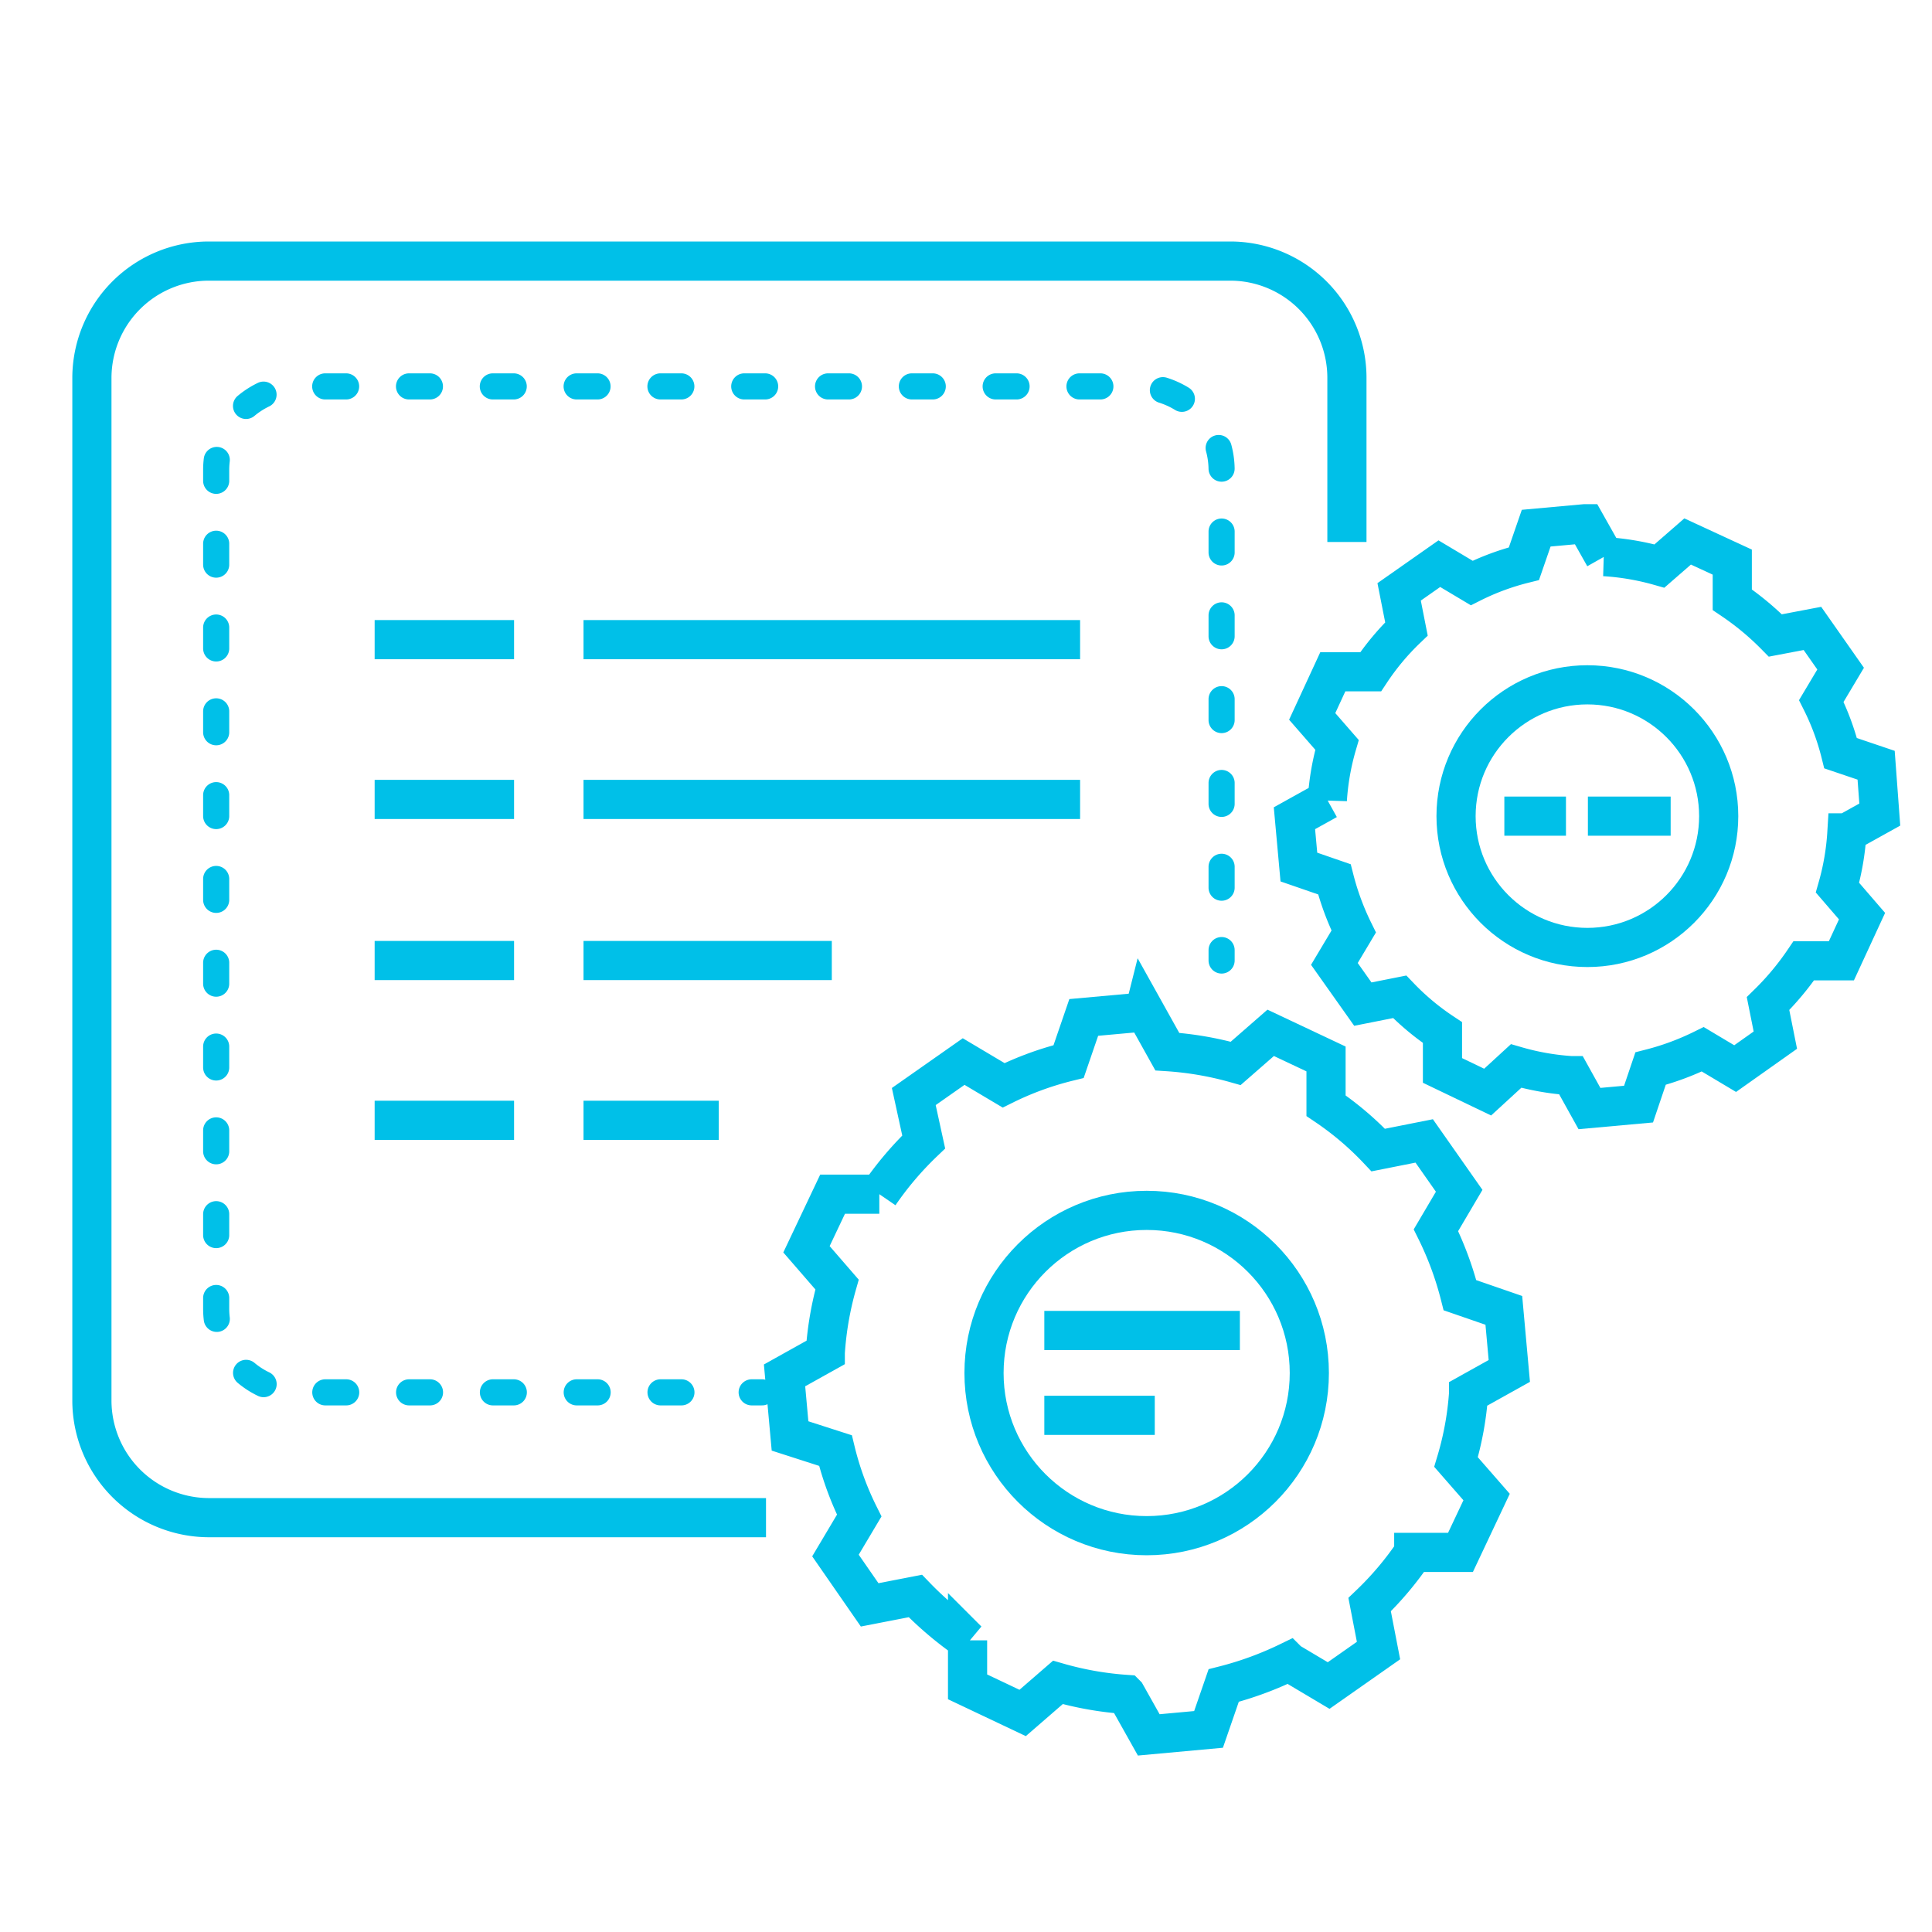
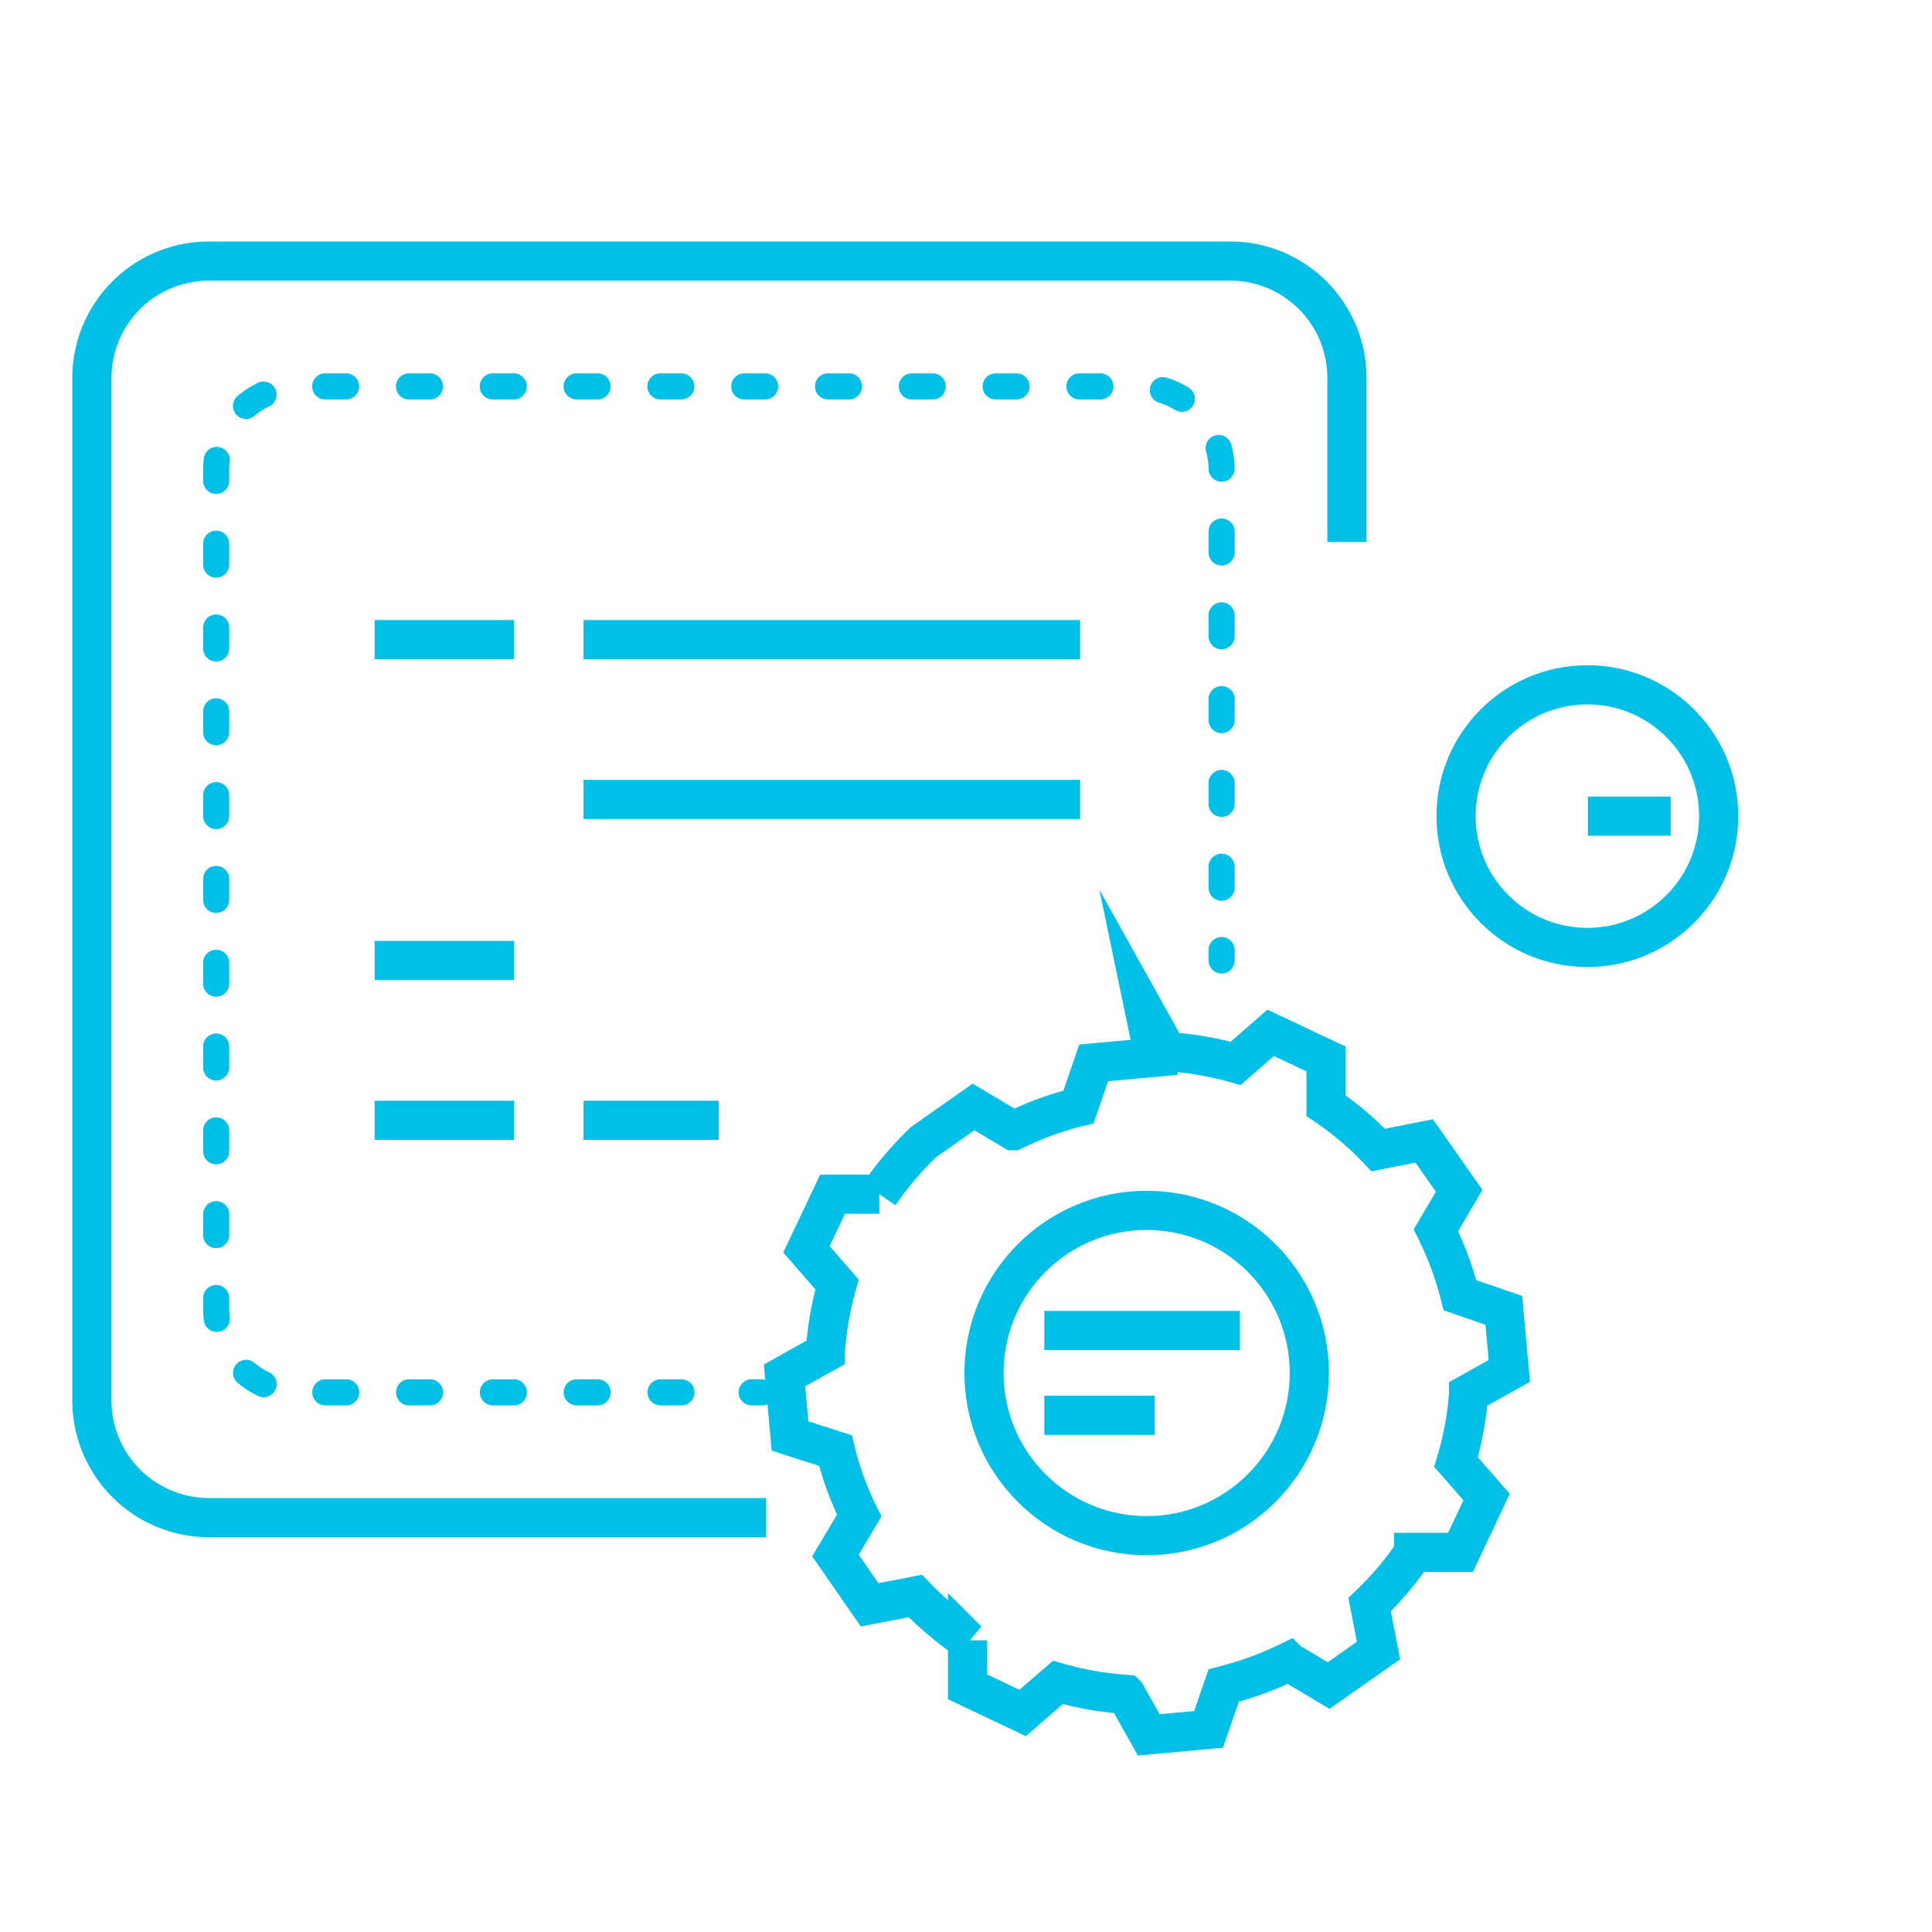
<svg xmlns="http://www.w3.org/2000/svg" id="Layer_1" data-name="Layer 1" viewBox="0 0 74 74">
  <defs>
    <style>.cls-1,.cls-2,.cls-3,.cls-4,.cls-5{fill:none;stroke:#00c0e8;}.cls-1,.cls-2,.cls-3{stroke-miterlimit:10;stroke-width:1.5px;}.cls-2{fill-rule:evenodd;}.cls-3,.cls-4,.cls-5{stroke-linecap:round;}.cls-4,.cls-5{stroke-linejoin:round;}.cls-5{stroke-dasharray:0.8 2.41;}</style>
  </defs>
  <path class="cls-1" d="M29.34,58.13H8a4.49,4.49,0,0,1-4.48-4.48V14.48A4.48,4.48,0,0,1,8,10H47.12a4.47,4.47,0,0,1,4.47,4.47v6.29" />
-   <path class="cls-2" d="M43.84,38.72l.87,1.56a12.59,12.59,0,0,1,2.62.45l1.34-1.17,2.12,1,0,1.79a11.81,11.81,0,0,1,2,1.7l1.76-.35,1.34,1.91L55,47.12a12.58,12.58,0,0,1,.92,2.49l1.68.58.21,2.32-1.56.87A12,12,0,0,1,55.77,56l1.17,1.34-1,2.12-1.79,0a12.23,12.23,0,0,1-1.69,2l.34,1.76-1.91,1.34-1.53-.91a13,13,0,0,1-2.49.91l-.58,1.68L44,66.45l-.87-1.55a12.51,12.51,0,0,1-2.61-.46l-1.35,1.17-2.11-1,0-1.78a13.26,13.26,0,0,1-2-1.7l-1.75.34L32,59.58l.91-1.53A11.75,11.75,0,0,1,32,55.56L30.26,55l-.21-2.32,1.56-.87a12.5,12.5,0,0,1,.45-2.61l-1.17-1.35,1-2.11,1.79,0a12.62,12.62,0,0,1,1.7-2L35,42l1.91-1.34,1.53.91a12,12,0,0,1,2.49-.91l.58-1.69,2.32-.21Z" />
+   <path class="cls-2" d="M43.84,38.72l.87,1.56a12.59,12.59,0,0,1,2.62.45l1.34-1.17,2.12,1,0,1.79a11.81,11.81,0,0,1,2,1.7l1.76-.35,1.34,1.91L55,47.12a12.58,12.58,0,0,1,.92,2.49l1.68.58.21,2.32-1.56.87A12,12,0,0,1,55.77,56l1.17,1.34-1,2.12-1.79,0a12.23,12.23,0,0,1-1.69,2l.34,1.76-1.91,1.34-1.53-.91a13,13,0,0,1-2.49.91l-.58,1.68L44,66.45l-.87-1.55a12.51,12.51,0,0,1-2.61-.46l-1.35,1.17-2.11-1,0-1.78a13.26,13.26,0,0,1-2-1.7l-1.75.34L32,59.58l.91-1.53A11.75,11.75,0,0,1,32,55.56L30.26,55l-.21-2.32,1.56-.87a12.5,12.5,0,0,1,.45-2.61l-1.17-1.35,1-2.11,1.79,0a12.62,12.62,0,0,1,1.7-2l1.91-1.34,1.53.91a12,12,0,0,1,2.49-.91l.58-1.69,2.32-.21Z" />
  <circle class="cls-3" cx="43.92" cy="52.59" r="6.23" />
-   <path class="cls-2" d="M60.74,20.06l.71,1.26a9.91,9.91,0,0,1,2.11.36l1.08-.94,1.71.79,0,1.44A10.74,10.74,0,0,1,68,24.34l1.42-.27,1.08,1.54-.74,1.24a9.65,9.65,0,0,1,.74,2l1.36.46L72,31.2l-1.26.7A9.8,9.8,0,0,1,70.38,34l.94,1.09-.79,1.71-1.44,0a10.74,10.74,0,0,1-1.37,1.64L68,39.84l-1.54,1.09-1.24-.74a10.25,10.25,0,0,1-2,.74l-.46,1.36-1.88.17-.7-1.26a9.81,9.81,0,0,1-2.11-.37l-1.09,1L55.25,41l0-1.45a9.7,9.7,0,0,1-1.64-1.37l-1.41.28-1.09-1.54.74-1.24a10.25,10.25,0,0,1-.74-2l-1.36-.47-.17-1.87,1.26-.7a9.7,9.7,0,0,1,.37-2.11l-.95-1.09.79-1.71,1.45,0a9.7,9.7,0,0,1,1.37-1.64l-.28-1.42,1.54-1.08,1.24.74a9.65,9.65,0,0,1,2-.74l.47-1.36,1.87-.17Z" />
  <circle class="cls-3" cx="60.8" cy="31.26" r="5.03" />
  <line class="cls-4" x1="46.79" y1="36.79" x2="46.79" y2="36.39" />
  <path class="cls-5" d="M46.79,34V18a3.2,3.2,0,0,0-3.2-3.2H11.48A3.2,3.2,0,0,0,8.28,18V50.13a3.2,3.2,0,0,0,3.2,3.2H27.59" />
  <line class="cls-4" x1="28.79" y1="53.33" x2="29.19" y2="53.33" />
  <line class="cls-1" x1="22.35" y1="24.5" x2="41.37" y2="24.5" />
  <line class="cls-1" x1="22.35" y1="30.62" x2="41.37" y2="30.62" />
  <line class="cls-1" x1="14.35" y1="24.5" x2="19.69" y2="24.5" />
-   <line class="cls-1" x1="14.35" y1="30.62" x2="19.69" y2="30.62" />
-   <line class="cls-1" x1="22.35" y1="36.79" x2="31.86" y2="36.79" />
  <line class="cls-1" x1="22.35" y1="42.91" x2="27.53" y2="42.91" />
  <line class="cls-1" x1="14.35" y1="36.79" x2="19.69" y2="36.79" />
  <line class="cls-1" x1="14.35" y1="42.91" x2="19.69" y2="42.91" />
  <line class="cls-1" x1="40" y1="50.96" x2="47.49" y2="50.96" />
  <line class="cls-1" x1="40" y1="54.21" x2="44.23" y2="54.21" />
-   <line class="cls-1" x1="57.62" y1="31.26" x2="59.98" y2="31.26" />
  <line class="cls-1" x1="60.82" y1="31.26" x2="63.99" y2="31.26" />
</svg>